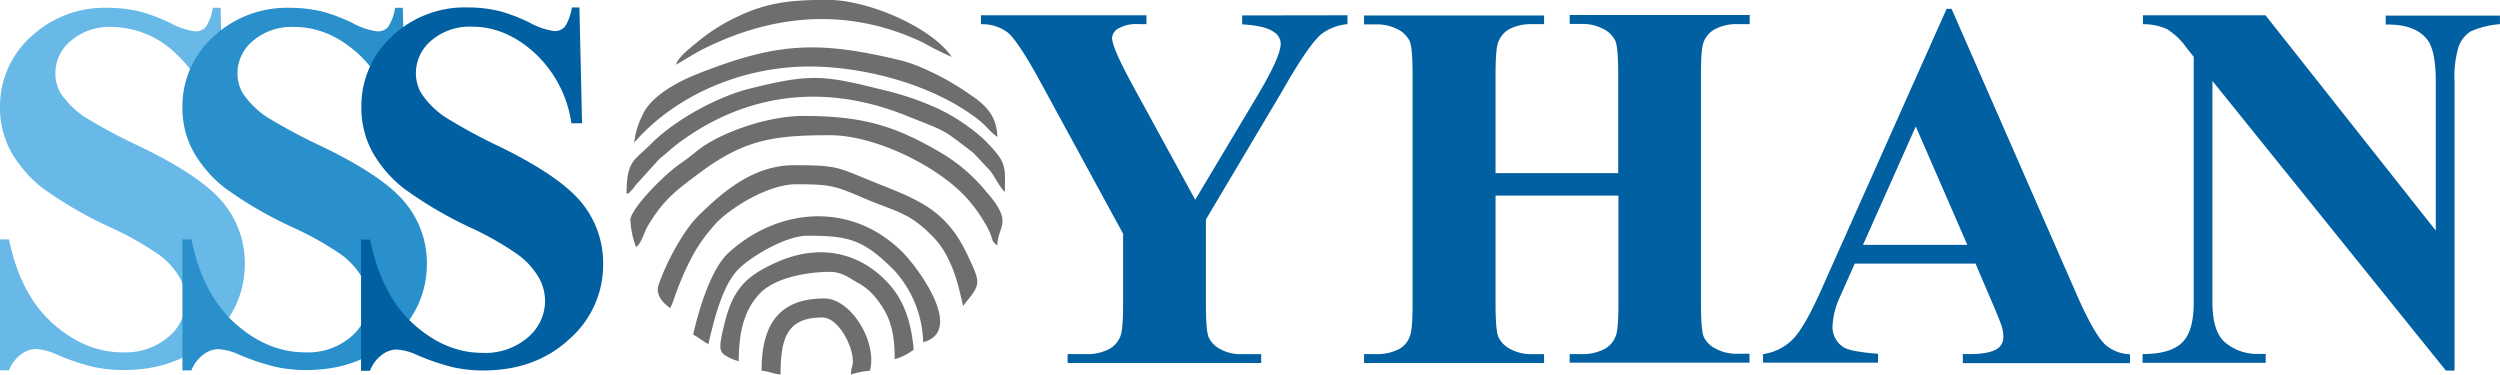
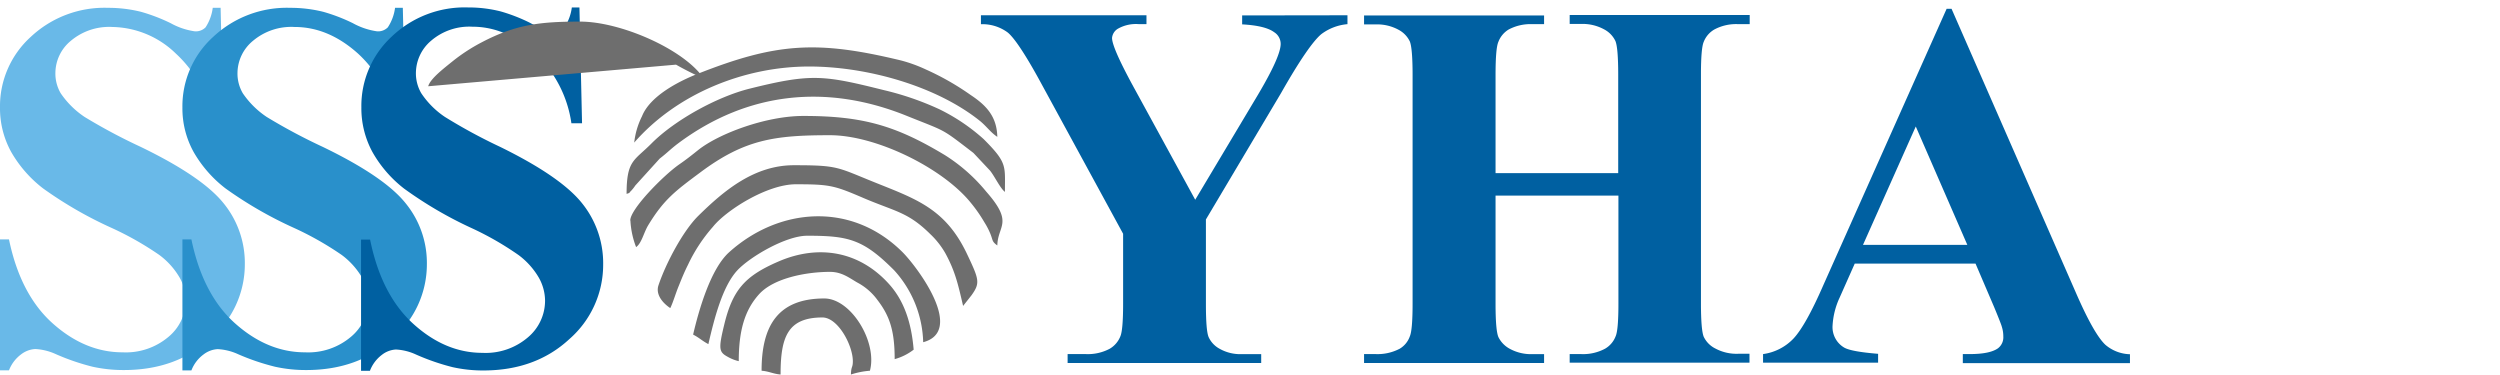
<svg xmlns="http://www.w3.org/2000/svg" id="katman_1" data-name="katman 1" viewBox="0 0 469.81 70.38">
  <defs>
    <style>.cls-1{fill:#69b9e8;}.cls-2{fill:#2990cb;}.cls-3{fill:#0060a1;}.cls-4{fill:#6e6e6e;fill-rule:evenodd;}</style>
  </defs>
  <title>soyhan</title>
  <path class="cls-1" d="M123.91,182.93l.5,21.71h-2a22.1,22.1,0,0,0-6.91-13.11,17.51,17.51,0,0,0-11.92-5,11.16,11.16,0,0,0-7.83,2.61,7.88,7.88,0,0,0-2.89,6,7.31,7.31,0,0,0,1,3.85,16.44,16.44,0,0,0,4.51,4.46,106.72,106.72,0,0,0,10.52,5.61q11.55,5.59,15.57,10.59a17.77,17.77,0,0,1,4,11.42,18.35,18.35,0,0,1-6.43,14Q115.62,251,105.73,251a27,27,0,0,1-5.87-.62A42.8,42.8,0,0,1,92.92,248a10.58,10.58,0,0,0-3.84-.95,4.79,4.79,0,0,0-2.66,1,6.75,6.75,0,0,0-2.28,3H82.45V226.45h1.69c1.42,6.89,4.17,12.17,8.21,15.78s8.43,5.44,13.13,5.44a12.41,12.41,0,0,0,8.66-2.93,8.92,8.92,0,0,0,3.22-6.81,8.76,8.76,0,0,0-1.24-4.45,14.11,14.11,0,0,0-3.75-4.12,58.6,58.6,0,0,0-8.92-5.06,75,75,0,0,1-12.9-7.43,23.19,23.19,0,0,1-6-6.86,17,17,0,0,1-2.1-8.35,17.59,17.59,0,0,1,5.77-13.26,20.24,20.24,0,0,1,14.53-5.47,25.49,25.49,0,0,1,6.2.75,33.57,33.57,0,0,1,5.56,2.13,13.12,13.12,0,0,0,4.57,1.54,2.59,2.59,0,0,0,2-.75,8.71,8.71,0,0,0,1.35-3.67Z" transform="translate(-82.45 -181.46)" />
  <path class="cls-2" d="M158.15,182.93l.49,21.71h-2a22.1,22.1,0,0,0-6.91-13.11c-3.69-3.31-7.65-5-11.92-5a11.16,11.16,0,0,0-7.83,2.61,7.9,7.9,0,0,0-2.9,6,7.32,7.32,0,0,0,1,3.85,16.44,16.44,0,0,0,4.51,4.46,107.37,107.37,0,0,0,10.51,5.61q11.57,5.59,15.57,10.59a17.72,17.72,0,0,1,4,11.42,18.35,18.35,0,0,1-6.43,14Q149.86,251,140,251a26.86,26.86,0,0,1-5.86-.62,43.18,43.18,0,0,1-6.95-2.36,10.49,10.49,0,0,0-3.83-.95,4.79,4.79,0,0,0-2.66,1,6.68,6.68,0,0,0-2.28,3h-1.69V226.45h1.69c1.42,6.89,4.16,12.17,8.21,15.78s8.43,5.44,13.13,5.44a12.41,12.41,0,0,0,8.66-2.93,8.92,8.92,0,0,0,3.22-6.81,8.76,8.76,0,0,0-1.24-4.45,14.25,14.25,0,0,0-3.75-4.12,58.83,58.83,0,0,0-8.93-5.06,75.25,75.25,0,0,1-12.89-7.43,23.19,23.19,0,0,1-6-6.86,16.9,16.9,0,0,1-2.1-8.35,17.59,17.59,0,0,1,5.77-13.26A20.22,20.22,0,0,1,137,182.93a25.49,25.49,0,0,1,6.2.75,33.18,33.18,0,0,1,5.55,2.13,13.22,13.22,0,0,0,4.58,1.54,2.58,2.58,0,0,0,2-.75,8.68,8.68,0,0,0,1.36-3.67Z" transform="translate(-82.45 -181.46)" />
  <path class="cls-3" d="M191.34,182.86l.49,21.77h-2A22.32,22.32,0,0,0,183,191.48q-5.46-5-11.78-5a11,11,0,0,0-7.75,2.63,8,8,0,0,0-2.86,6,7.42,7.42,0,0,0,1,3.86,16.06,16.06,0,0,0,4.46,4.47,101.58,101.58,0,0,0,10.39,5.63q11.43,5.61,15.4,10.62a17.94,17.94,0,0,1,3.94,11.44,18.55,18.55,0,0,1-6.36,14.06q-6.35,5.88-16.13,5.89a26.31,26.31,0,0,1-5.8-.62,42.56,42.56,0,0,1-6.87-2.37,10.27,10.27,0,0,0-3.79-.95,4.7,4.7,0,0,0-2.63,1,6.74,6.74,0,0,0-2.25,3h-1.67V226.49H152c1.4,6.91,4.11,12.2,8.12,15.83s8.33,5.45,13,5.45a12.21,12.21,0,0,0,8.57-2.94,9,9,0,0,0,3.19-6.83,8.91,8.91,0,0,0-1.23-4.46,14.21,14.21,0,0,0-3.71-4.12,56.9,56.9,0,0,0-8.83-5.08,74.68,74.68,0,0,1-12.74-7.45,23,23,0,0,1-5.94-6.88,17.25,17.25,0,0,1-2.07-8.37,17.74,17.74,0,0,1,5.7-13.3,19.84,19.84,0,0,1,14.37-5.48,24.45,24.45,0,0,1,6.13.75,32.15,32.15,0,0,1,5.49,2.14,13,13,0,0,0,4.52,1.54,2.56,2.56,0,0,0,2-.76,8.82,8.82,0,0,0,1.34-3.67Z" transform="translate(-82.45 -181.46)" />
  <path class="cls-3" d="M335.67,184.33V186a9.53,9.53,0,0,0-4.93,1.89c-1.59,1.34-4.11,5-7.55,11.06L309.07,222.7v15.81c0,3.4.16,5.5.52,6.32a4.72,4.72,0,0,0,2.07,2.18,7.88,7.88,0,0,0,4.16,1h3.64v1.67H283.08V248h3.38a8.76,8.76,0,0,0,4.53-1,4.7,4.7,0,0,0,2-2.33c.34-.77.52-2.81.52-6.11V225.39l-15.29-28.07c-3-5.55-5.18-8.8-6.43-9.78a8,8,0,0,0-5-1.53v-1.68H297.9V186h-1.39a6.87,6.87,0,0,0-3.95.84,2.25,2.25,0,0,0-1.13,1.75q0,1.76,3.84,8.84L307.06,219l11.71-19.6q4.35-7.31,4.35-9.7a2.6,2.6,0,0,0-1.24-2.2c-1.08-.8-3.07-1.3-6-1.46v-1.68Z" transform="translate(-82.45 -181.46)" />
  <path class="cls-3" d="M363.5,218.22v20.29q0,5.06.54,6.3a5,5,0,0,0,2.14,2.2,8.33,8.33,0,0,0,4.3,1h2.14v1.67H338.79V248h2.14a9,9,0,0,0,4.55-1,4.39,4.39,0,0,0,1.91-2.33c.34-.77.52-2.81.52-6.11v-43c0-3.37-.18-5.47-.52-6.31a4.85,4.85,0,0,0-2.13-2.2,8.35,8.35,0,0,0-4.33-1h-2.14v-1.68h33.83V186h-2.14a8.78,8.78,0,0,0-4.51,1,4.62,4.62,0,0,0-1.94,2.33q-.52,1.15-.53,6.11V214h23.05V195.47q0-5.06-.53-6.31a4.81,4.81,0,0,0-2.15-2.2,8.45,8.45,0,0,0-4.33-1h-2.11v-1.68h33.83V186h-2.11a8.66,8.66,0,0,0-4.53,1,4.61,4.61,0,0,0-2,2.33c-.34.77-.52,2.81-.52,6.11v43c0,3.37.18,5.47.52,6.3a4.74,4.74,0,0,0,2.16,2.2,8.42,8.42,0,0,0,4.33,1h2.11v1.67H377.43V248h2.11a8.74,8.74,0,0,0,4.52-1,4.56,4.56,0,0,0,2-2.33q.53-1.16.53-6.11V218.22Z" transform="translate(-82.45 -181.46)" />
  <path class="cls-3" d="M452.16,227.48l-9.69-22.25-9.92,22.25ZM453.7,231H431l-2.83,6.37a14.35,14.35,0,0,0-1.34,5.31,4.46,4.46,0,0,0,2.19,4.1q1.31.76,6.37,1.17v1.67H413.77V248a9.68,9.68,0,0,0,5.74-2.94c1.5-1.61,3.37-4.93,5.56-9.95l23.2-52h.92l23.42,53.47q3.36,7.69,5.51,9.69a7.41,7.41,0,0,0,4.6,1.76v1.67H451.31V248h1.29c2.52,0,4.3-.36,5.32-1.09a2.59,2.59,0,0,0,1-2.23,5.89,5.89,0,0,0-.28-1.82c-.06-.28-.54-1.51-1.43-3.66Z" transform="translate(-82.45 -181.46)" />
-   <path class="cls-3" d="M508.19,184.33l32,40.46v-28c0-4-.55-6.62-1.68-8q-2.31-2.82-7.73-2.72v-1.68h21.47V186a16.61,16.61,0,0,0-5.54,1.38,5.7,5.7,0,0,0-2.2,2.77,19.11,19.11,0,0,0-.79,6.59v54.37h-1.62l-43.88-54.44v41.63c0,3.78.85,6.34,2.57,7.67a9.37,9.37,0,0,0,5.9,2h1.54v1.67H485.09V248c3.6,0,6.08-.77,7.51-2.24s2.1-3.92,2.1-7.42V192.13l-1.35-1.69a12.88,12.88,0,0,0-3.65-3.5,10.65,10.65,0,0,0-4.54-.93v-1.68Z" transform="translate(-82.45 -181.46)" />
  <path class="cls-4" d="M200.92,222.9a16,16,0,0,0,1.07,5c1.07-.78,1.41-2.69,2.29-4.14,2.95-4.85,5.14-6.45,9.76-9.89,8.34-6.23,14-7,24.39-7,8.64,0,21.05,6.11,26.36,12.58a27.75,27.75,0,0,1,2.65,3.78,13.51,13.51,0,0,1,1.1,2.11c.55,1.35.27,1.47,1.33,2.25.08-3.79,3.14-4.19-2.06-10.09A32.17,32.17,0,0,0,260,210.6c-9.25-5.57-15.47-7.35-26.6-7.35-7,0-15.83,3.31-19.71,6.38-1.33,1.06-2.17,1.74-3.66,2.77-2.85,2-9.14,8.32-9.14,10.5" transform="translate(-82.45 -181.46)" />
  <path class="cls-4" d="M208.42,239.34c.56-1.16,1-2.75,1.58-4.14.64-1.59,1-2.5,1.75-4a30,30,0,0,1,4.67-7.11c2.42-3.06,10.15-8,15.58-8,6.42,0,7.22.22,12.76,2.6,6,2.55,8.33,2.62,12.52,6.77a15.64,15.64,0,0,1,2.83,3.6c1.85,3.41,2.37,5.77,3.33,9.89l1.58-2c1.67-2.34,1.45-2.93-.93-7.94-4-8.31-9.45-10.14-17.14-13.23-7.23-2.9-6.9-3.27-15.31-3.27-7.47,0-13.17,4.79-18,9.55-2.86,2.85-6.05,8.86-7.44,13-.59,1.73.78,3.34,2.18,4.28" transform="translate(-82.45 -181.46)" />
  <path class="cls-4" d="M200.2,217.9c.81-.29.3-.05.85-.58a7.41,7.41,0,0,0,.79-1l4.59-5.06c1.41-1.08,2.07-1.82,3.52-2.9,13-9.66,27.87-11.18,42.82-5.16,7.77,3.13,6.38,2.23,12.61,7l3.12,3.32c.87,1.08,1.93,3.35,2.8,4,0-4.95.48-5.43-4-9.92A36.17,36.17,0,0,0,259,202a54.48,54.48,0,0,0-10.35-3.58c-11.42-2.84-13.66-3.21-25.37-.29-6.1,1.53-14,5.89-18.35,10.24-3.3,3.34-4.73,3.14-4.73,9.56" transform="translate(-82.45 -181.46)" />
  <path class="cls-4" d="M201.63,208.26c8-9.17,20.65-14.3,32.87-14.3,11,0,24.06,3.72,32.21,10.31,1.19,1,1.92,2.09,3.16,2.91-.09-3.87-2.11-5.94-5-7.86a49.81,49.81,0,0,0-8.42-4.8,27.3,27.3,0,0,0-4.72-1.71c-15.64-3.77-23.3-3.37-38.31,2.58-3.66,1.46-8.84,4.19-10.32,7.91a14.65,14.65,0,0,0-1.47,5" transform="translate(-82.45 -181.46)" />
  <path class="cls-4" d="M212.71,244.34c1.25.66,1.61,1.12,2.86,1.79,1.1-4.75,2.63-10.83,5.44-13.86,2.34-2.52,9.11-6.51,13.13-6.51,7.78,0,10.53.66,16.36,6.51a20.85,20.85,0,0,1,5.44,13.5c7.87-2.1-1-14-3.84-16.88-9.62-9.62-23.3-8.45-32.66,0-3.47,3.15-5.67,10.87-6.73,15.42" transform="translate(-82.45 -181.46)" />
  <path class="cls-4" d="M221.28,249.34c0-5.68,1.09-9.58,3.83-12.6s8.83-4.19,13.32-4.19c2.21,0,3.61,1.13,5.12,2a11.12,11.12,0,0,1,3.82,3.32c2.3,3,3.21,5.81,3.21,11.08a10.32,10.32,0,0,0,3.57-1.78c-.43-5.18-1.85-9.2-4.55-12.24-5.57-6.25-13.28-7.63-20.92-4.3-6.21,2.7-8.57,5.26-10.17,12-1.07,4.44-.94,5,.71,5.89a7.55,7.55,0,0,0,2.06.81" transform="translate(-82.45 -181.46)" />
-   <path class="cls-4" d="M209.49,193.61c1.84-1,3.21-2,5.24-3,13.48-6.71,27.59-7.69,41.33-1.08a55.75,55.75,0,0,0,5.24,2.63c-3.68-5.5-15.63-10.72-23.23-10.72-7.34,0-12,.46-18.58,3.92a33.76,33.76,0,0,0-5.41,3.53c-1.53,1.25-4.2,3.25-4.59,4.7" transform="translate(-82.45 -181.46)" />
+   <path class="cls-4" d="M209.49,193.61a55.75,55.75,0,0,0,5.24,2.63c-3.68-5.5-15.63-10.72-23.23-10.72-7.34,0-12,.46-18.58,3.92a33.76,33.76,0,0,0-5.41,3.53c-1.53,1.25-4.2,3.25-4.59,4.7" transform="translate(-82.45 -181.46)" />
  <path class="cls-4" d="M225.57,251.13c1.42.11,2.15.59,3.57.71,0-7,1.3-10.72,7.86-10.72,2.93,0,5.72,5.23,5.72,8.22,0,1.3-.32.85-.36,2.5a15.36,15.36,0,0,1,3.57-.71c1.44-5.41-3.55-13.58-8.57-13.58-8.82,0-11.79,5.25-11.79,13.58" transform="translate(-82.45 -181.46)" />
</svg>